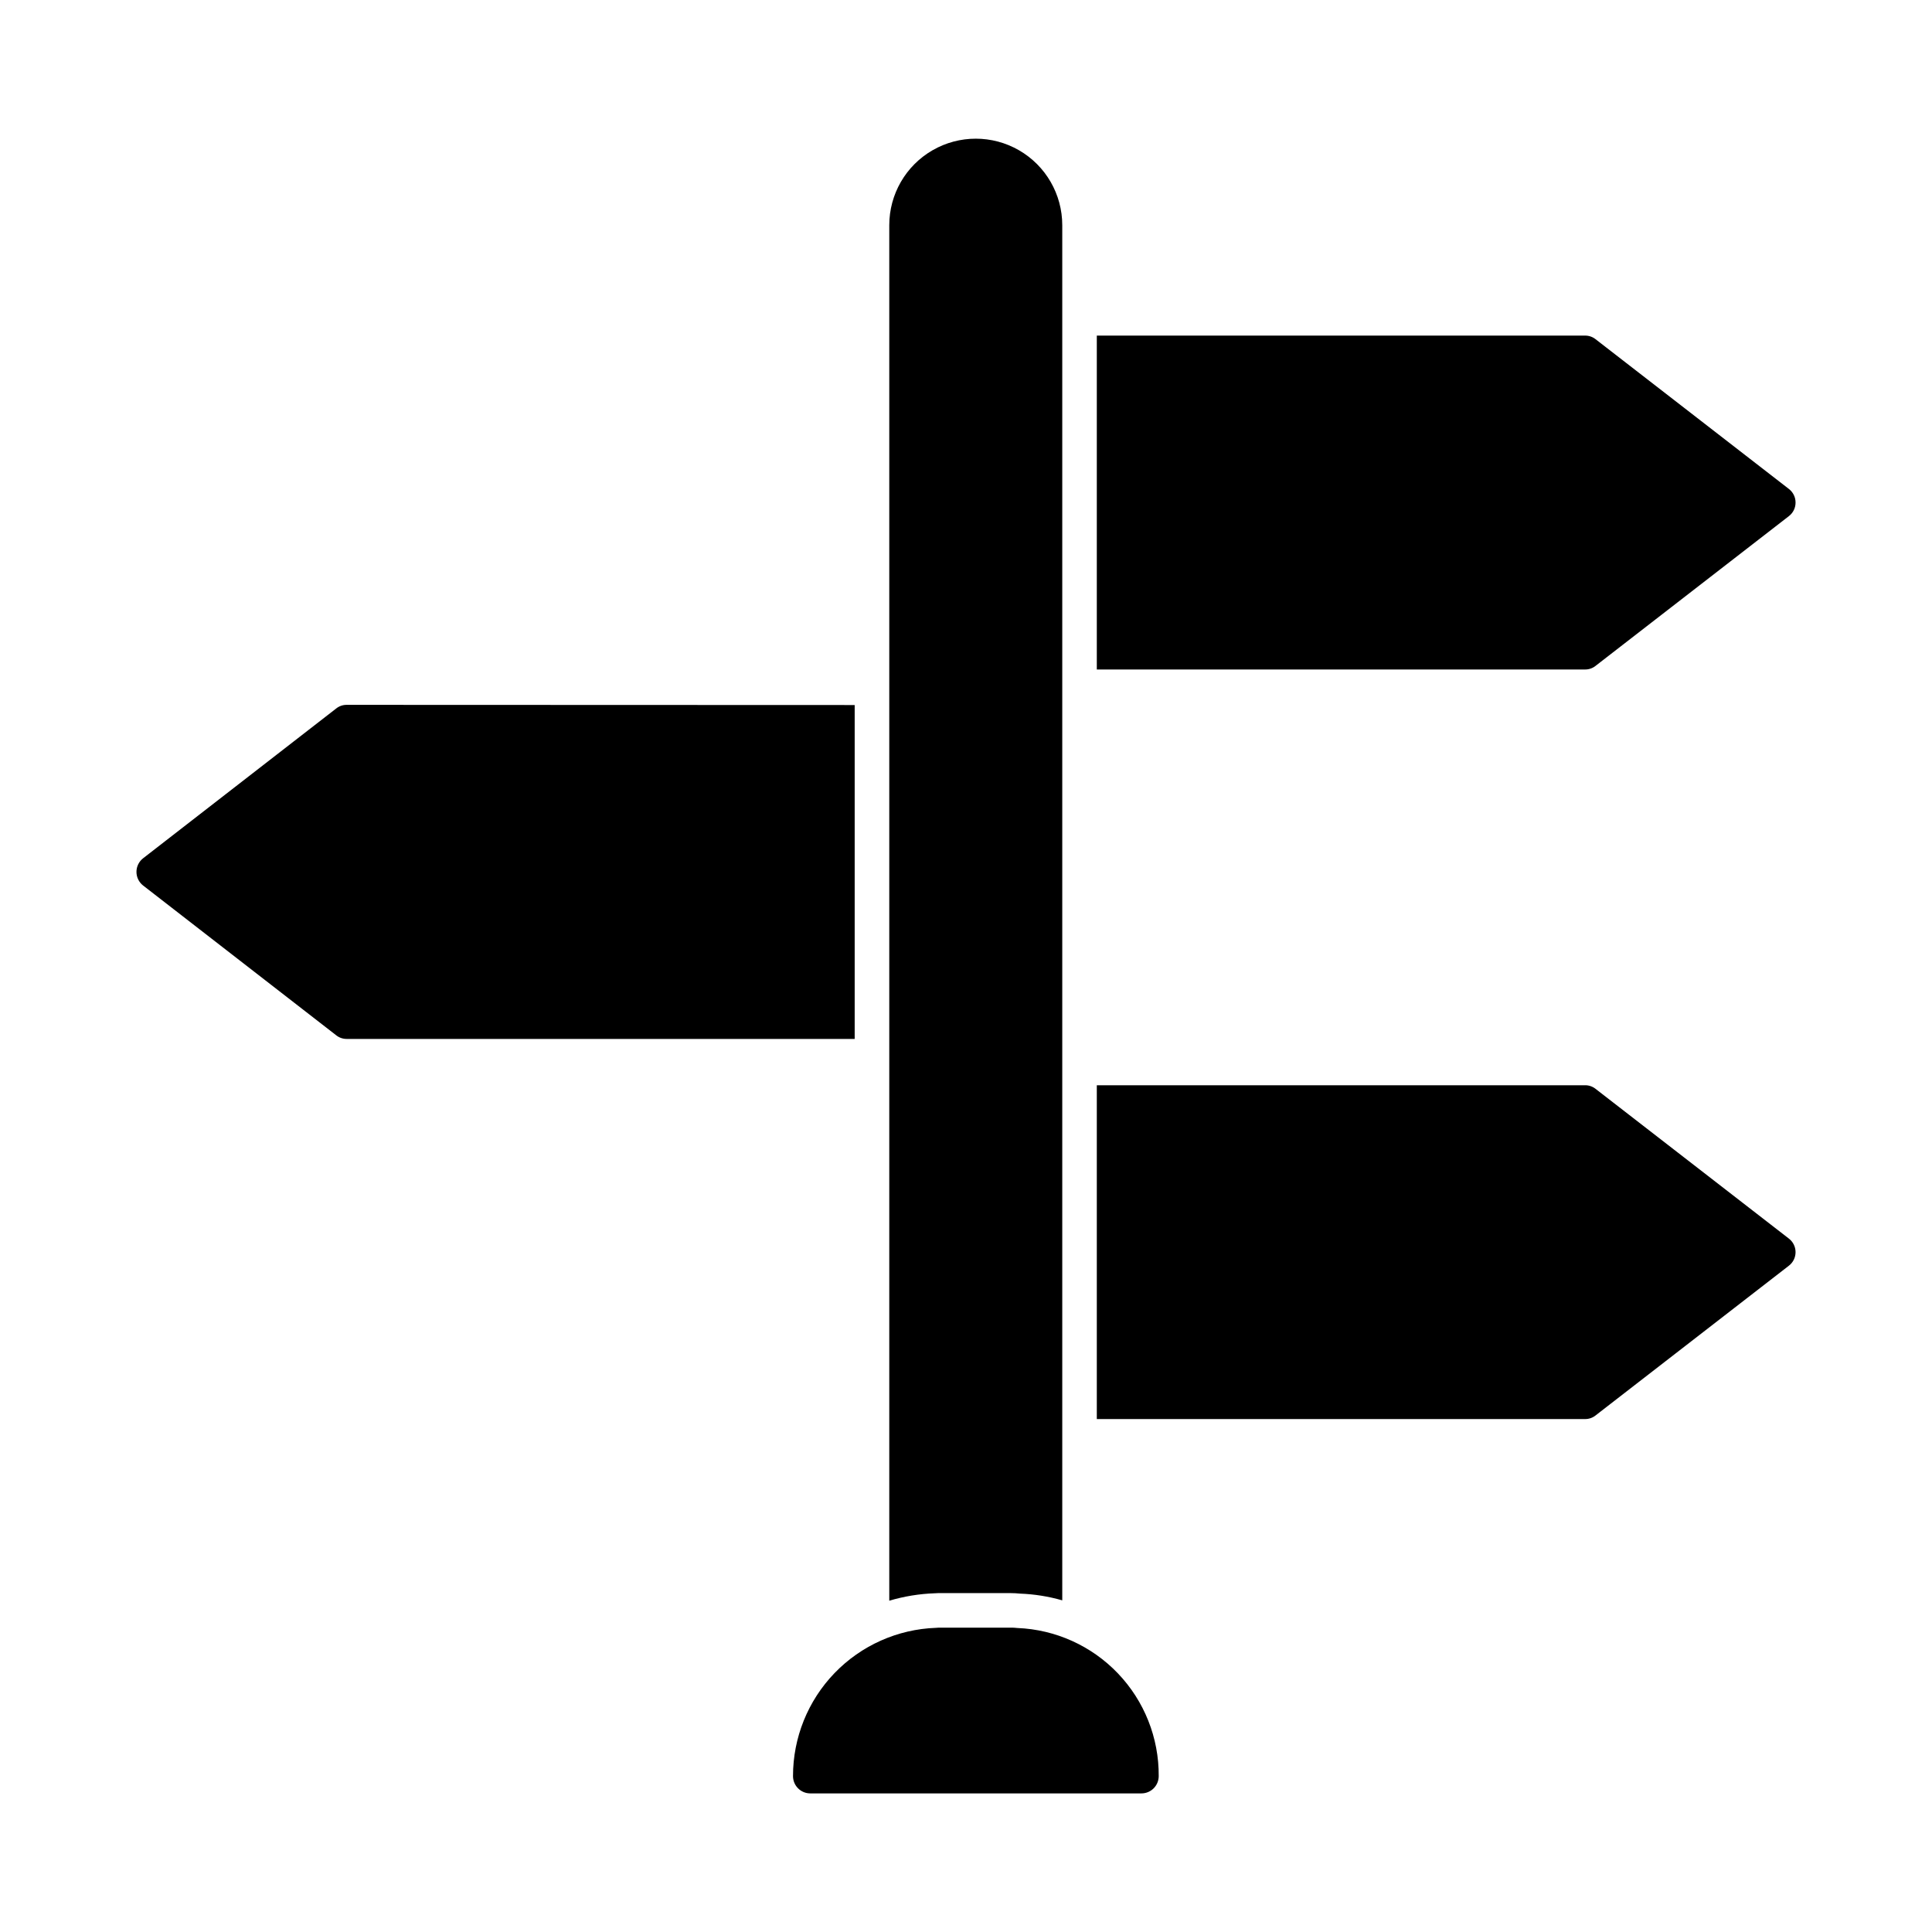
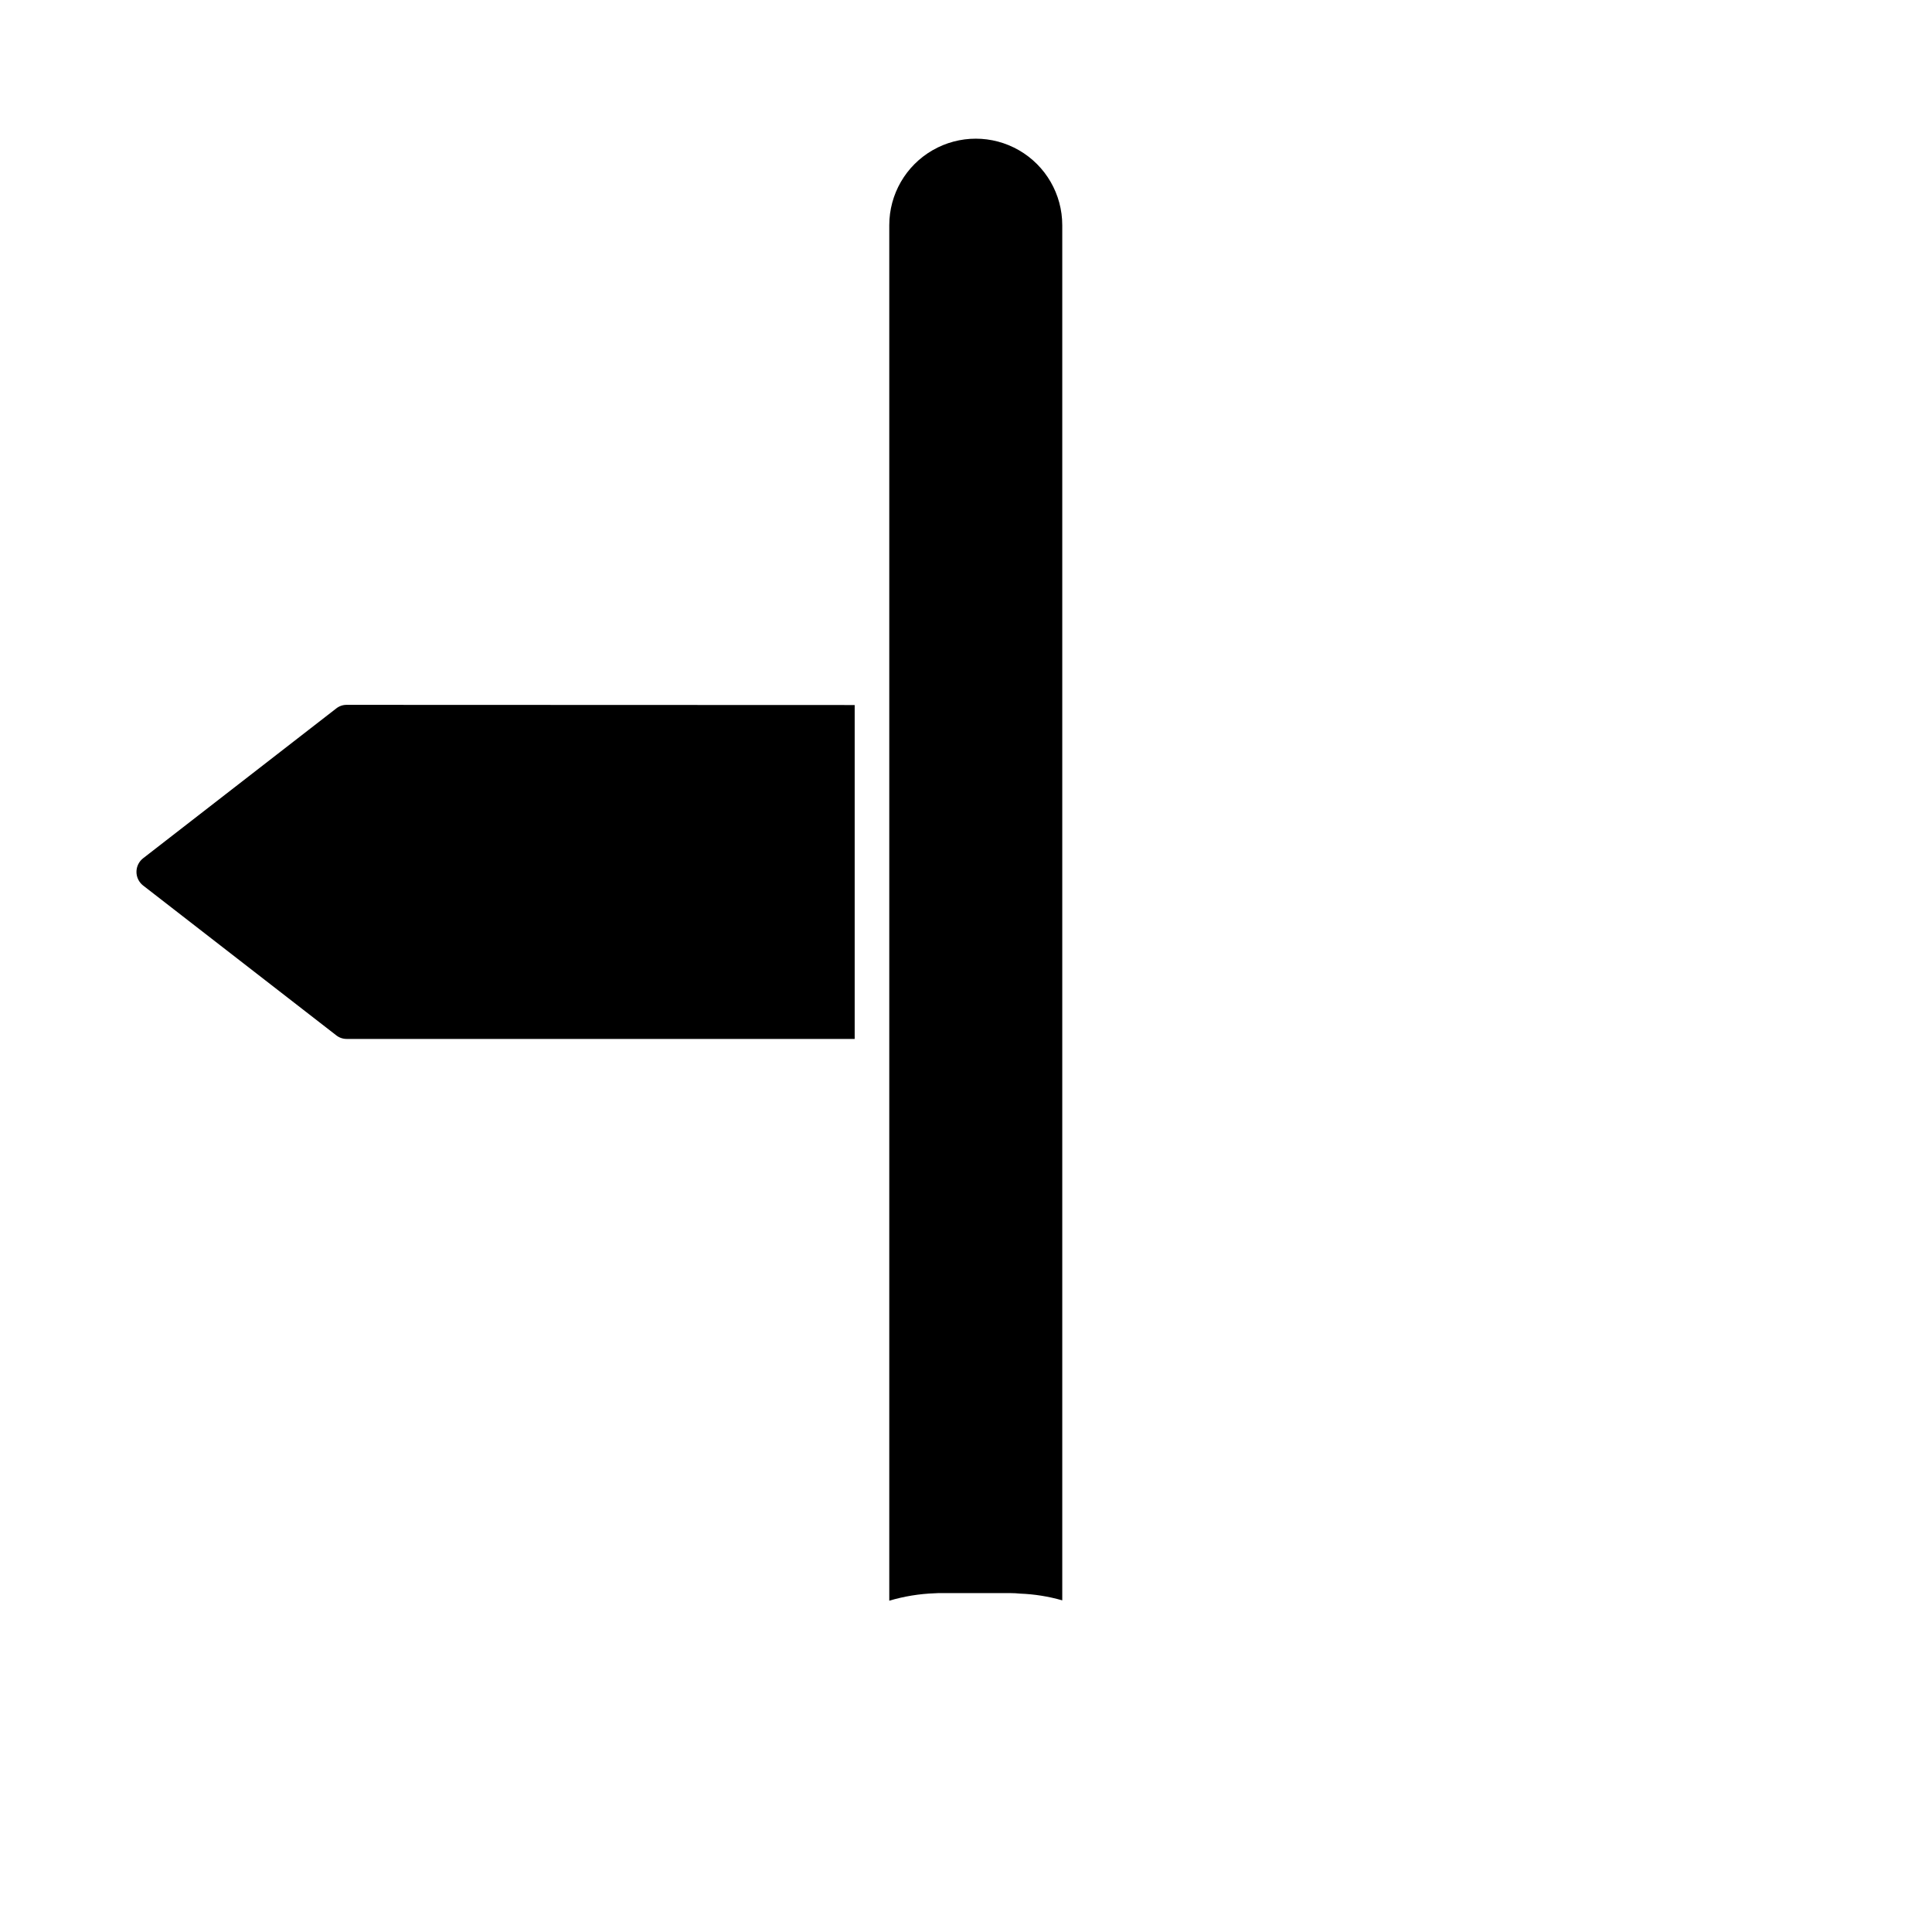
<svg xmlns="http://www.w3.org/2000/svg" fill="#000000" width="800px" height="800px" version="1.1" viewBox="144 144 512 512">
  <g>
    <path d="m425.51 203.67v364.44c-3.637-1.043-7.391-1.641-11.172-1.785-0.867-0.09-1.742-0.137-2.613-0.137h-18.227c-0.641 0-1.238 0-1.785 0.047h-0.004c-4.082 0.145-8.129 0.805-12.043 1.969v-364.53c0-8.188 4.367-15.758 11.461-19.852s15.832-4.094 22.922 0c7.094 4.094 11.461 11.664 11.461 19.852z" />
-     <path d="m451.07 614.69c0 1.215-0.484 2.379-1.34 3.238-0.859 0.859-2.027 1.34-3.238 1.34h-87.758c-2.527 0-4.578-2.051-4.578-4.578-0.008-10.184 3.938-19.969 11-27.301 7.066-7.328 16.703-11.633 26.875-11.996 0.488-0.047 0.977-0.062 1.469-0.047h18.23-0.004c0.629-0.016 1.254 0.016 1.879 0.09 10.117 0.402 19.684 4.723 26.672 12.047 6.992 7.324 10.863 17.082 10.793 27.207z" />
    <path d="m370.5 330.84v88.488h-134.61c-1.016 0.008-2-0.332-2.793-0.965l-51.16-39.684c-1.117-0.867-1.773-2.203-1.773-3.621 0-1.414 0.656-2.75 1.773-3.617l51.16-39.688c0.793-0.633 1.777-0.973 2.793-0.961z" />
-     <path d="m619.84 475.82c0.008 1.422-0.656 2.762-1.789 3.621l-51.207 39.664h0.004c-0.793 0.633-1.781 0.973-2.793 0.961h-129.39v-88.465h129.39c1.012-0.012 2 0.328 2.793 0.961l51.207 39.664h-0.004c1.129 0.852 1.789 2.184 1.789 3.594z" />
-     <path d="m619.84 277.18c0.008 1.418-0.656 2.762-1.789 3.617l-51.207 39.664h0.004c-0.793 0.633-1.781 0.973-2.793 0.961h-129.39v-88.484h129.39c1.012-0.012 2 0.328 2.793 0.961l51.207 39.664h-0.004c1.133 0.855 1.797 2.195 1.789 3.617z" />
  </g>
</svg>